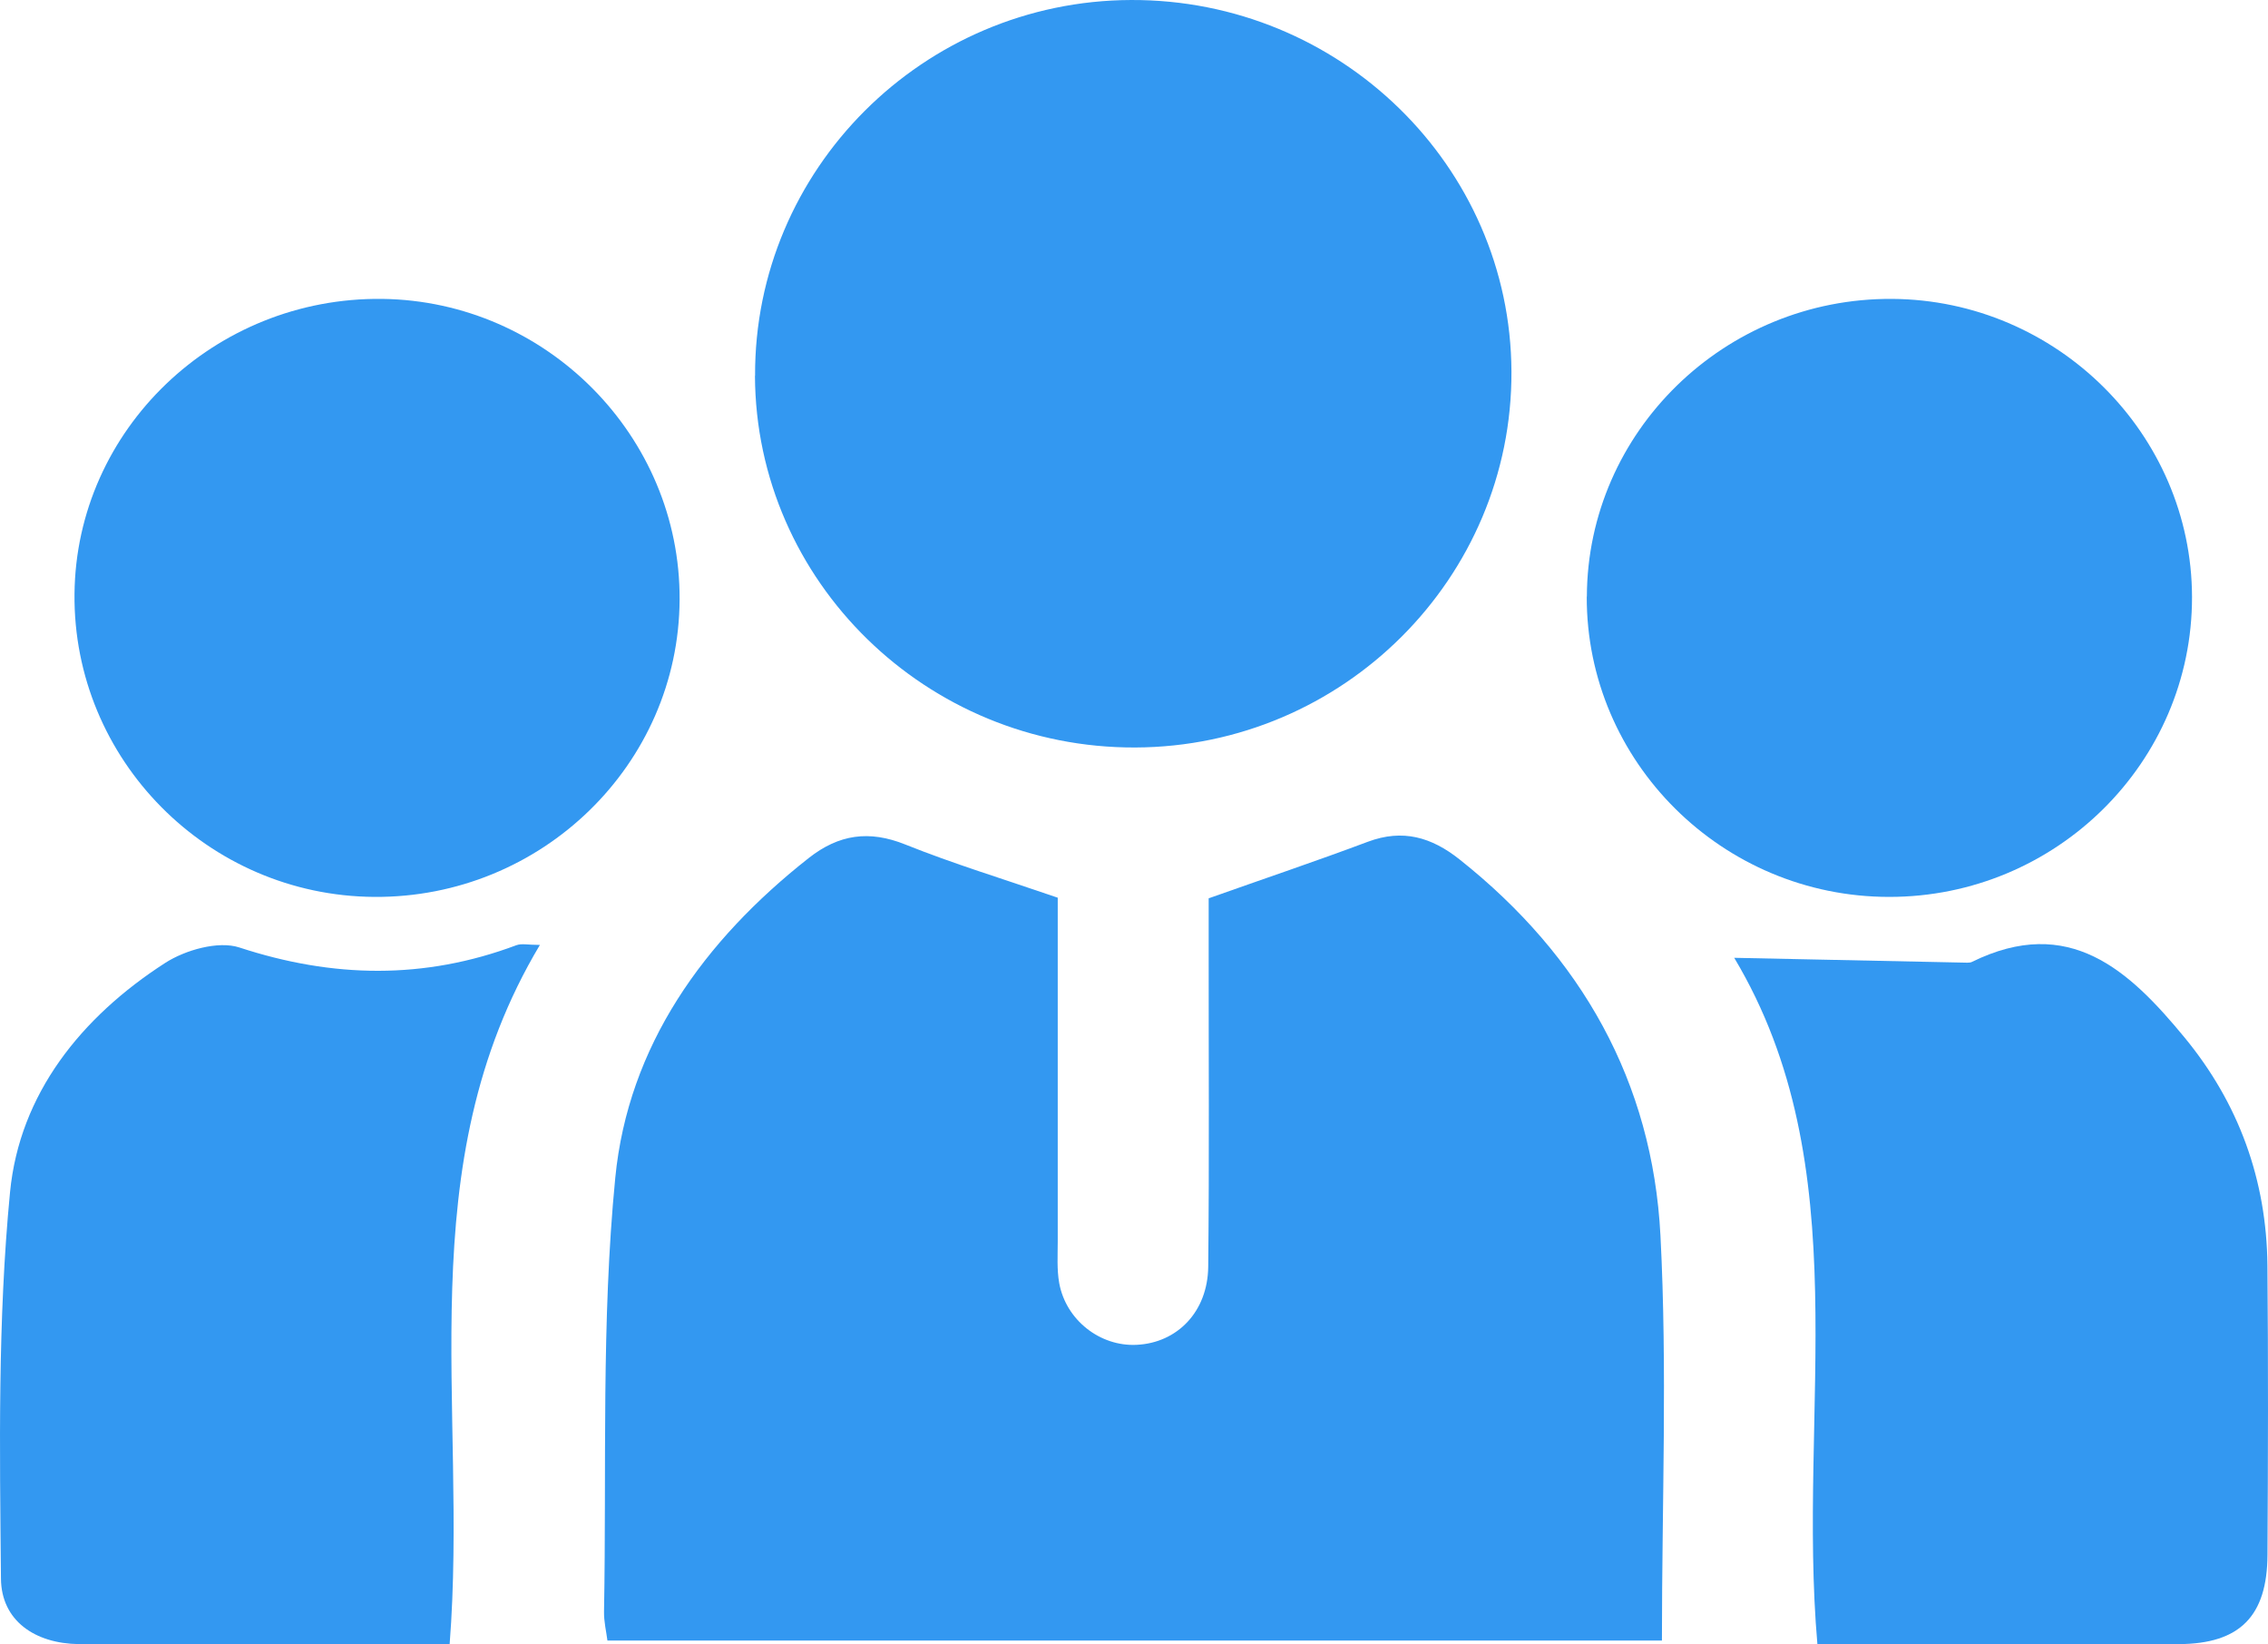
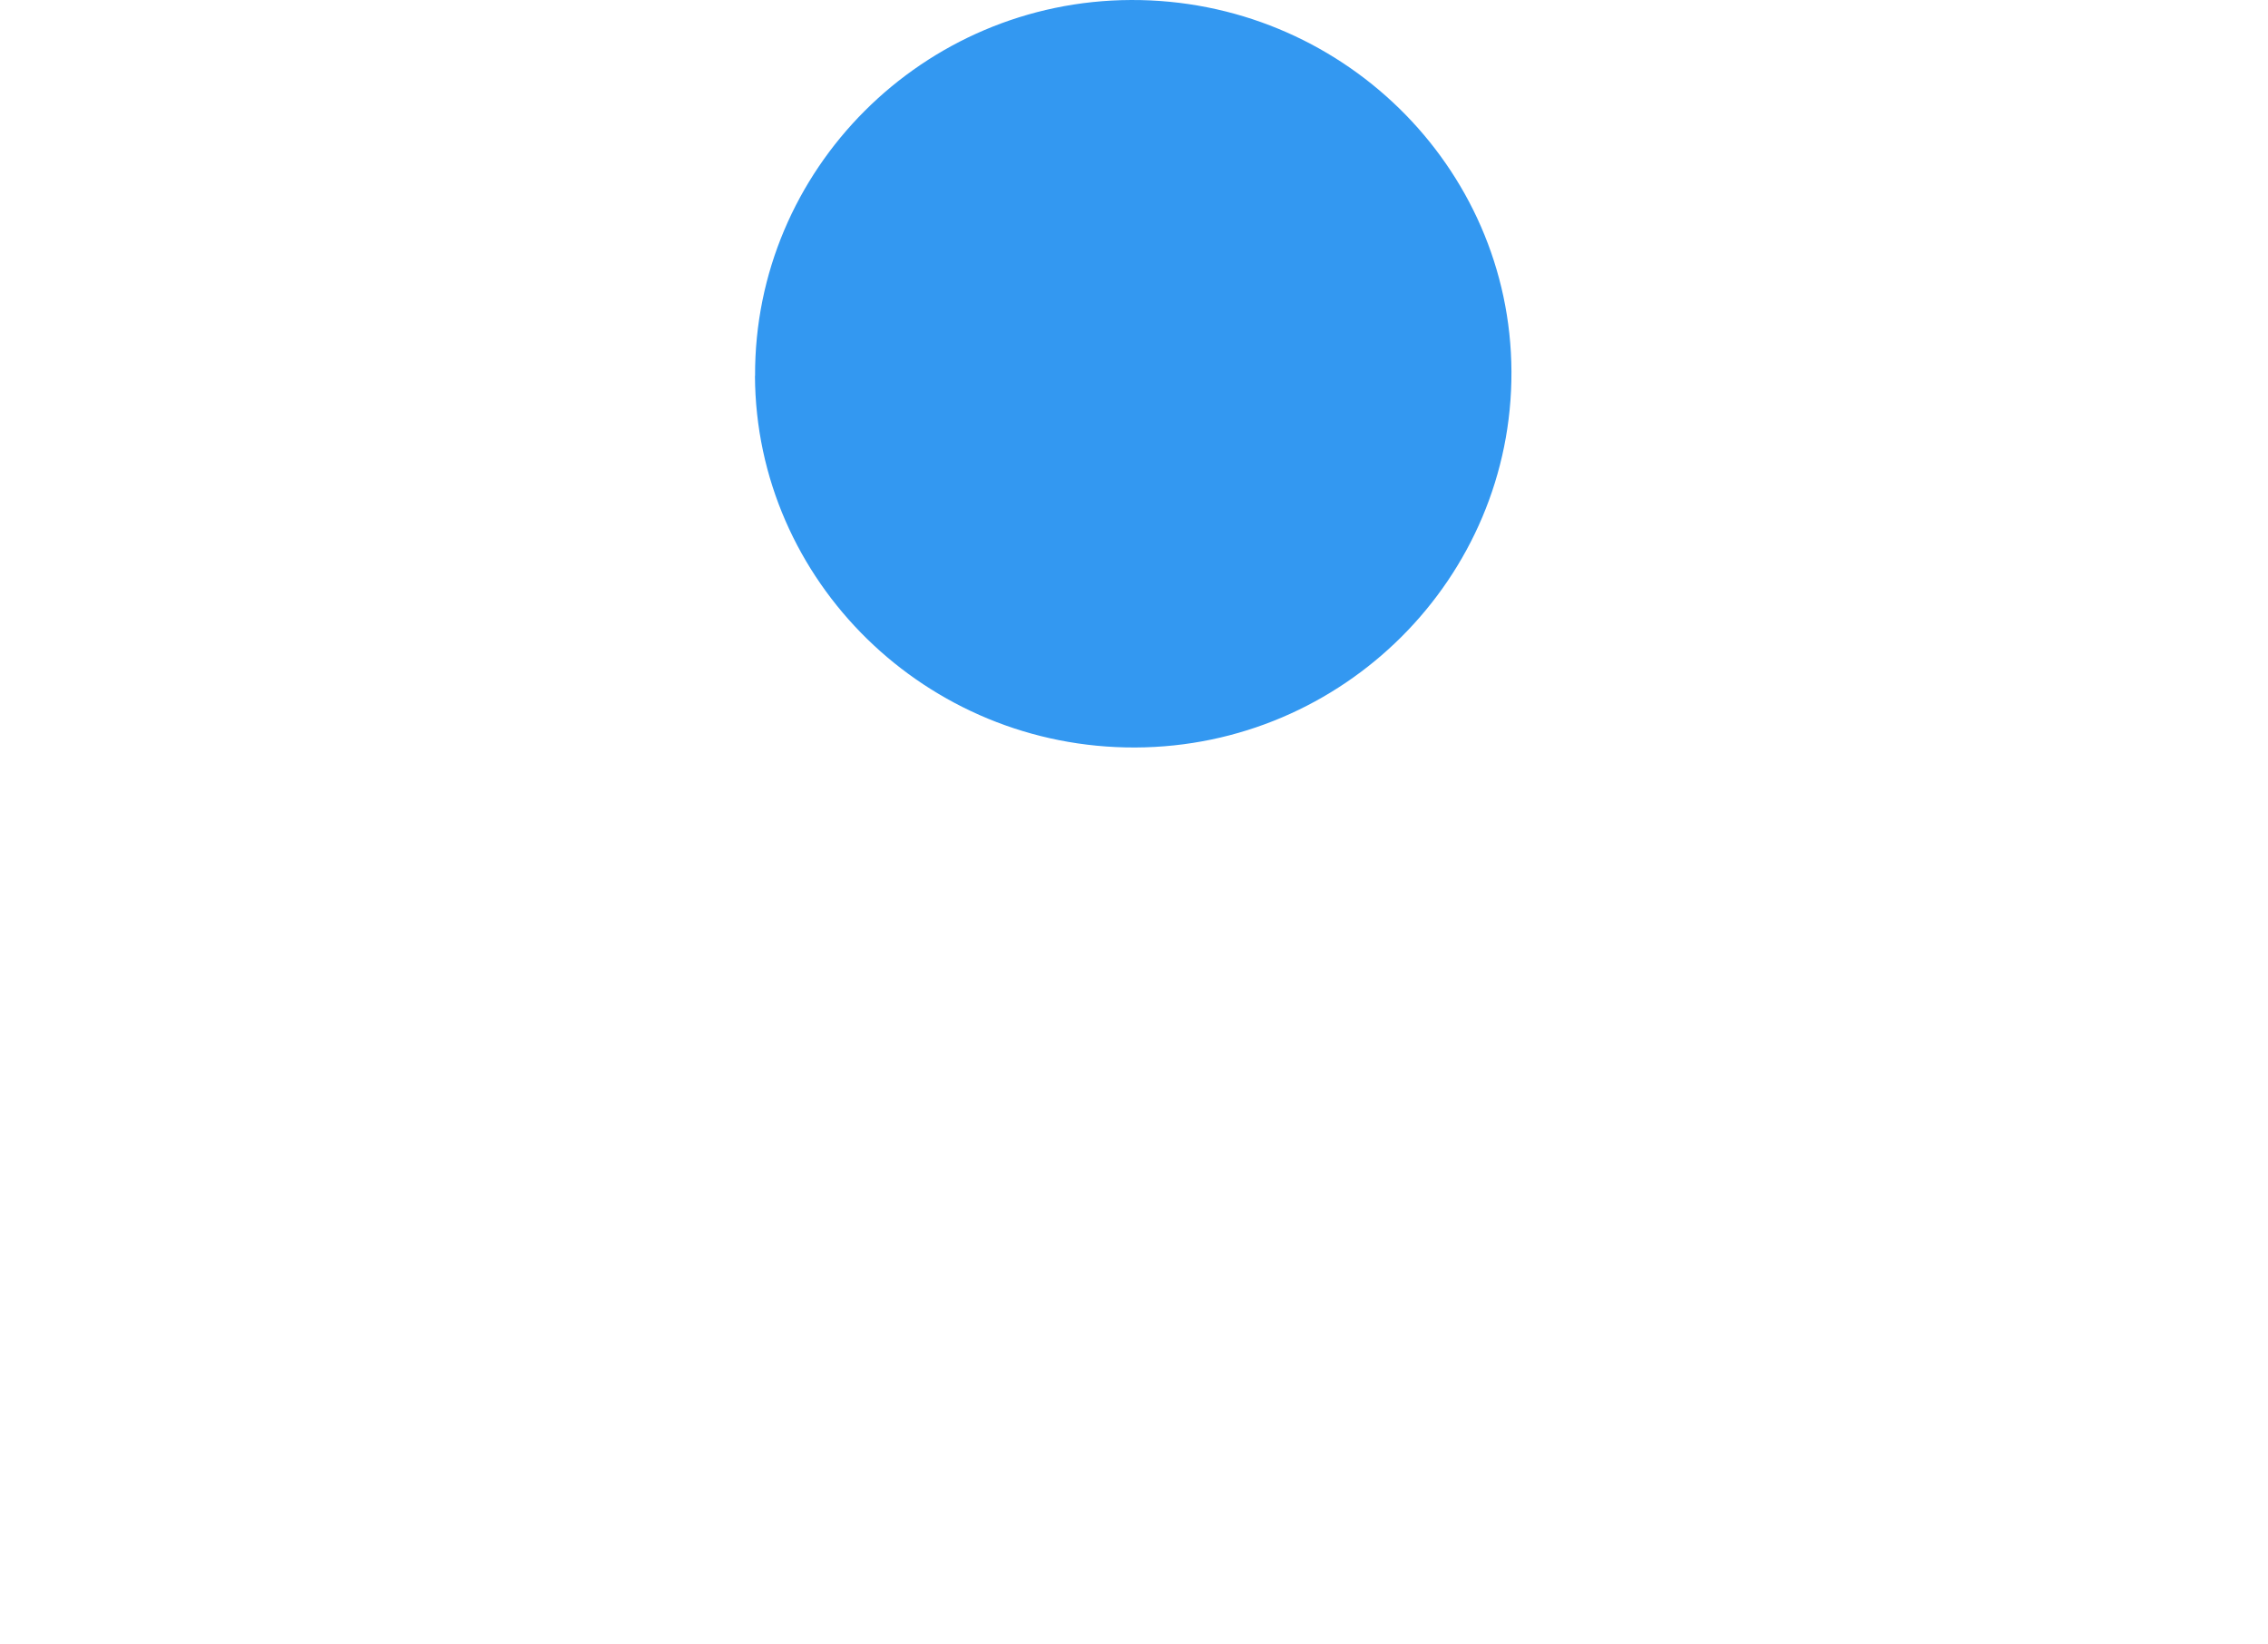
<svg xmlns="http://www.w3.org/2000/svg" width="40" height="29" viewBox="0 0 40 29" fill="none">
-   <path d="M18.655 15.832C18.655 17.83 18.655 19.858 18.655 21.887C18.655 22.135 18.638 22.387 18.681 22.627C18.8 23.281 19.403 23.749 20.048 23.716C20.763 23.681 21.3 23.133 21.309 22.339C21.329 20.446 21.315 18.552 21.317 16.657C21.317 16.361 21.317 16.063 21.317 15.842C22.312 15.489 23.222 15.183 24.123 14.845C24.741 14.613 25.25 14.765 25.743 15.157C27.895 16.865 29.145 19.081 29.285 21.79C29.407 24.143 29.311 26.506 29.311 28.931H10.713C10.694 28.778 10.649 28.597 10.653 28.416C10.699 25.867 10.603 23.304 10.851 20.774C11.078 18.445 12.408 16.591 14.265 15.13C14.795 14.714 15.327 14.636 15.967 14.893C16.809 15.231 17.681 15.496 18.658 15.832H18.655Z" fill="#3398F1" />
  <path d="M13.317 6.627C13.302 2.99 16.281 0.013 19.948 4.41242e-05C23.631 -0.013 26.642 2.927 26.657 6.553C26.672 10.19 23.692 13.168 20.023 13.182C16.342 13.196 13.33 10.251 13.315 6.627H13.317Z" fill="#3398F1" />
-   <path d="M9.522 16.664C7.192 20.561 8.259 24.806 7.93 28.997C6.698 28.997 5.46 28.997 4.223 28.997C3.279 28.997 2.334 29.005 1.39 28.994C0.615 28.984 0.023 28.58 0.017 27.839C-0.005 25.567 -0.042 23.281 0.177 21.024C0.345 19.29 1.432 17.936 2.912 16.982C3.267 16.753 3.849 16.588 4.219 16.708C5.871 17.25 7.482 17.278 9.107 16.669C9.199 16.634 9.317 16.664 9.522 16.664Z" fill="#3398F1" />
-   <path d="M30.586 16.891C31.973 16.921 33.335 16.949 34.695 16.977C34.722 16.977 34.754 16.975 34.777 16.964C36.492 16.12 37.553 17.114 38.524 18.291C39.486 19.456 39.975 20.81 39.99 22.314C40.005 24.016 40.001 25.716 39.991 27.417C39.986 28.5 39.505 28.989 38.428 28.994C36.321 29.004 34.213 28.997 32.053 28.997C31.693 24.863 32.793 20.583 30.587 16.893L30.586 16.891Z" fill="#3398F1" />
-   <path d="M6.6 15.817C3.664 15.797 1.285 13.392 1.314 10.473C1.342 7.576 3.784 5.235 6.742 5.271C9.639 5.308 12 7.693 11.986 10.572C11.973 13.48 9.552 15.837 6.6 15.817Z" fill="#3398F1" />
-   <path d="M27.987 10.52C27.997 7.615 30.417 5.253 33.37 5.271C36.274 5.289 38.654 7.653 38.66 10.528C38.664 13.442 36.264 15.819 33.318 15.817C30.374 15.816 27.977 13.432 27.985 10.52H27.987Z" fill="#3398F1" />
</svg>